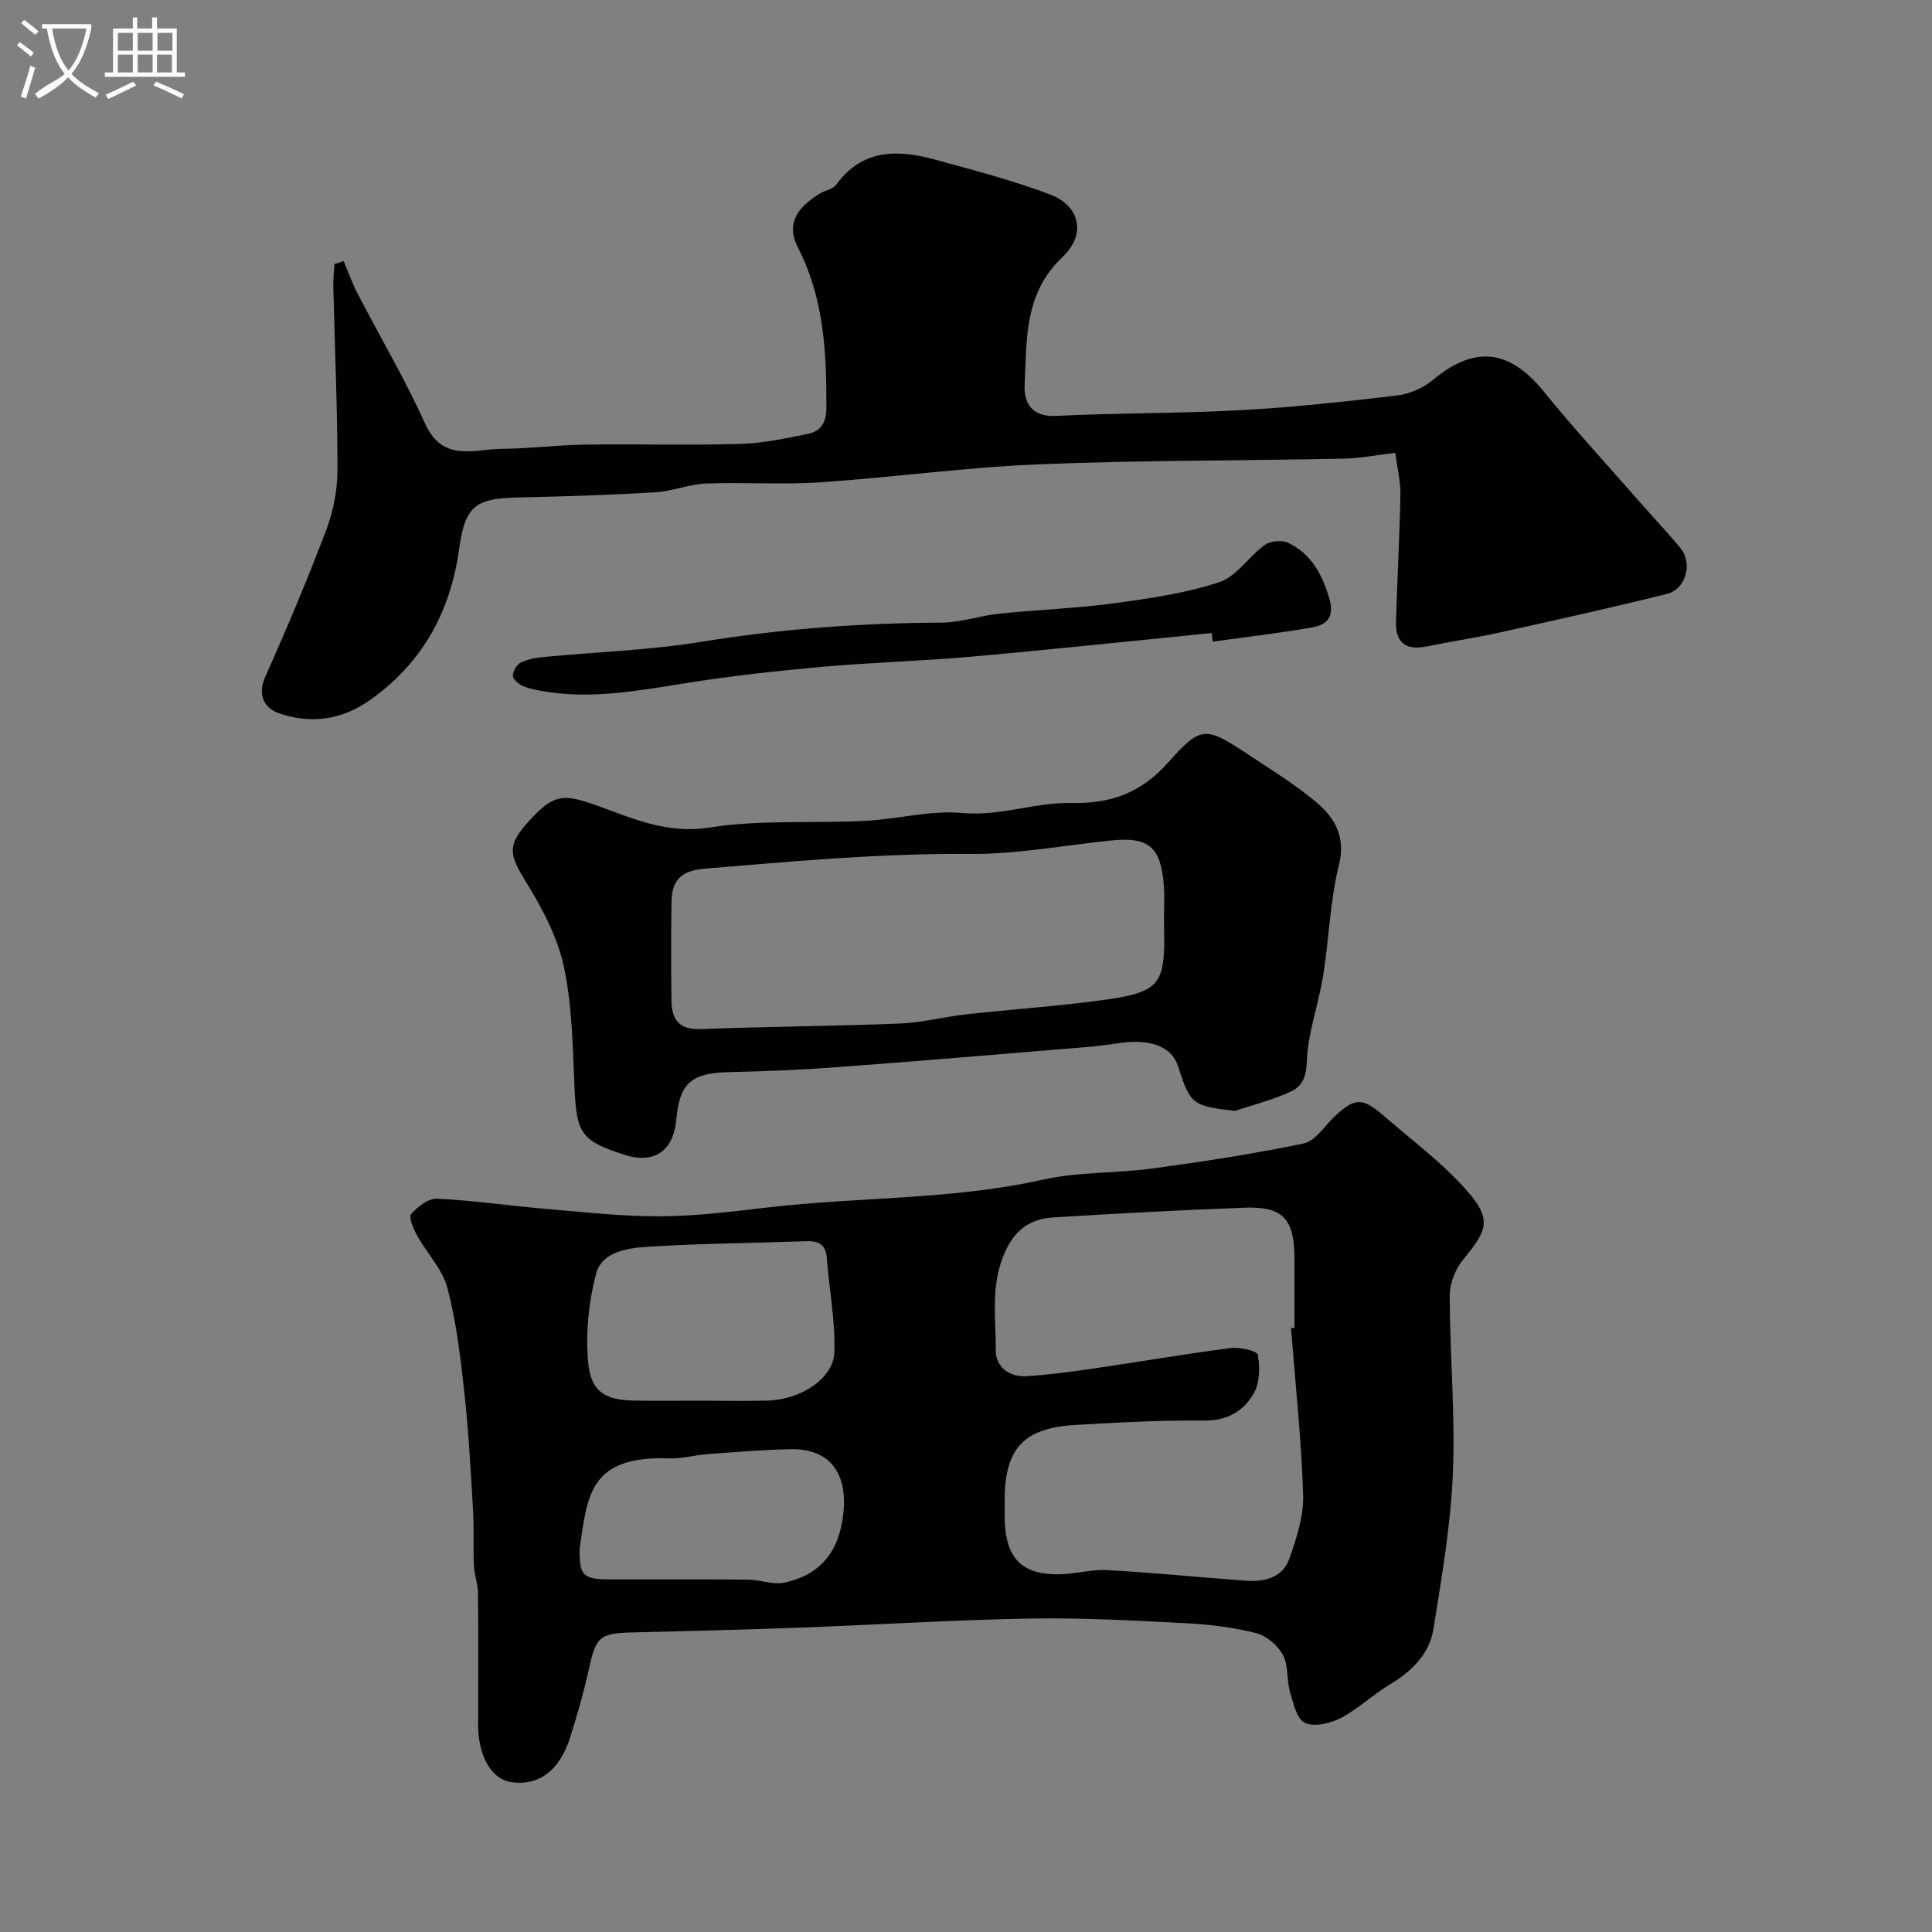
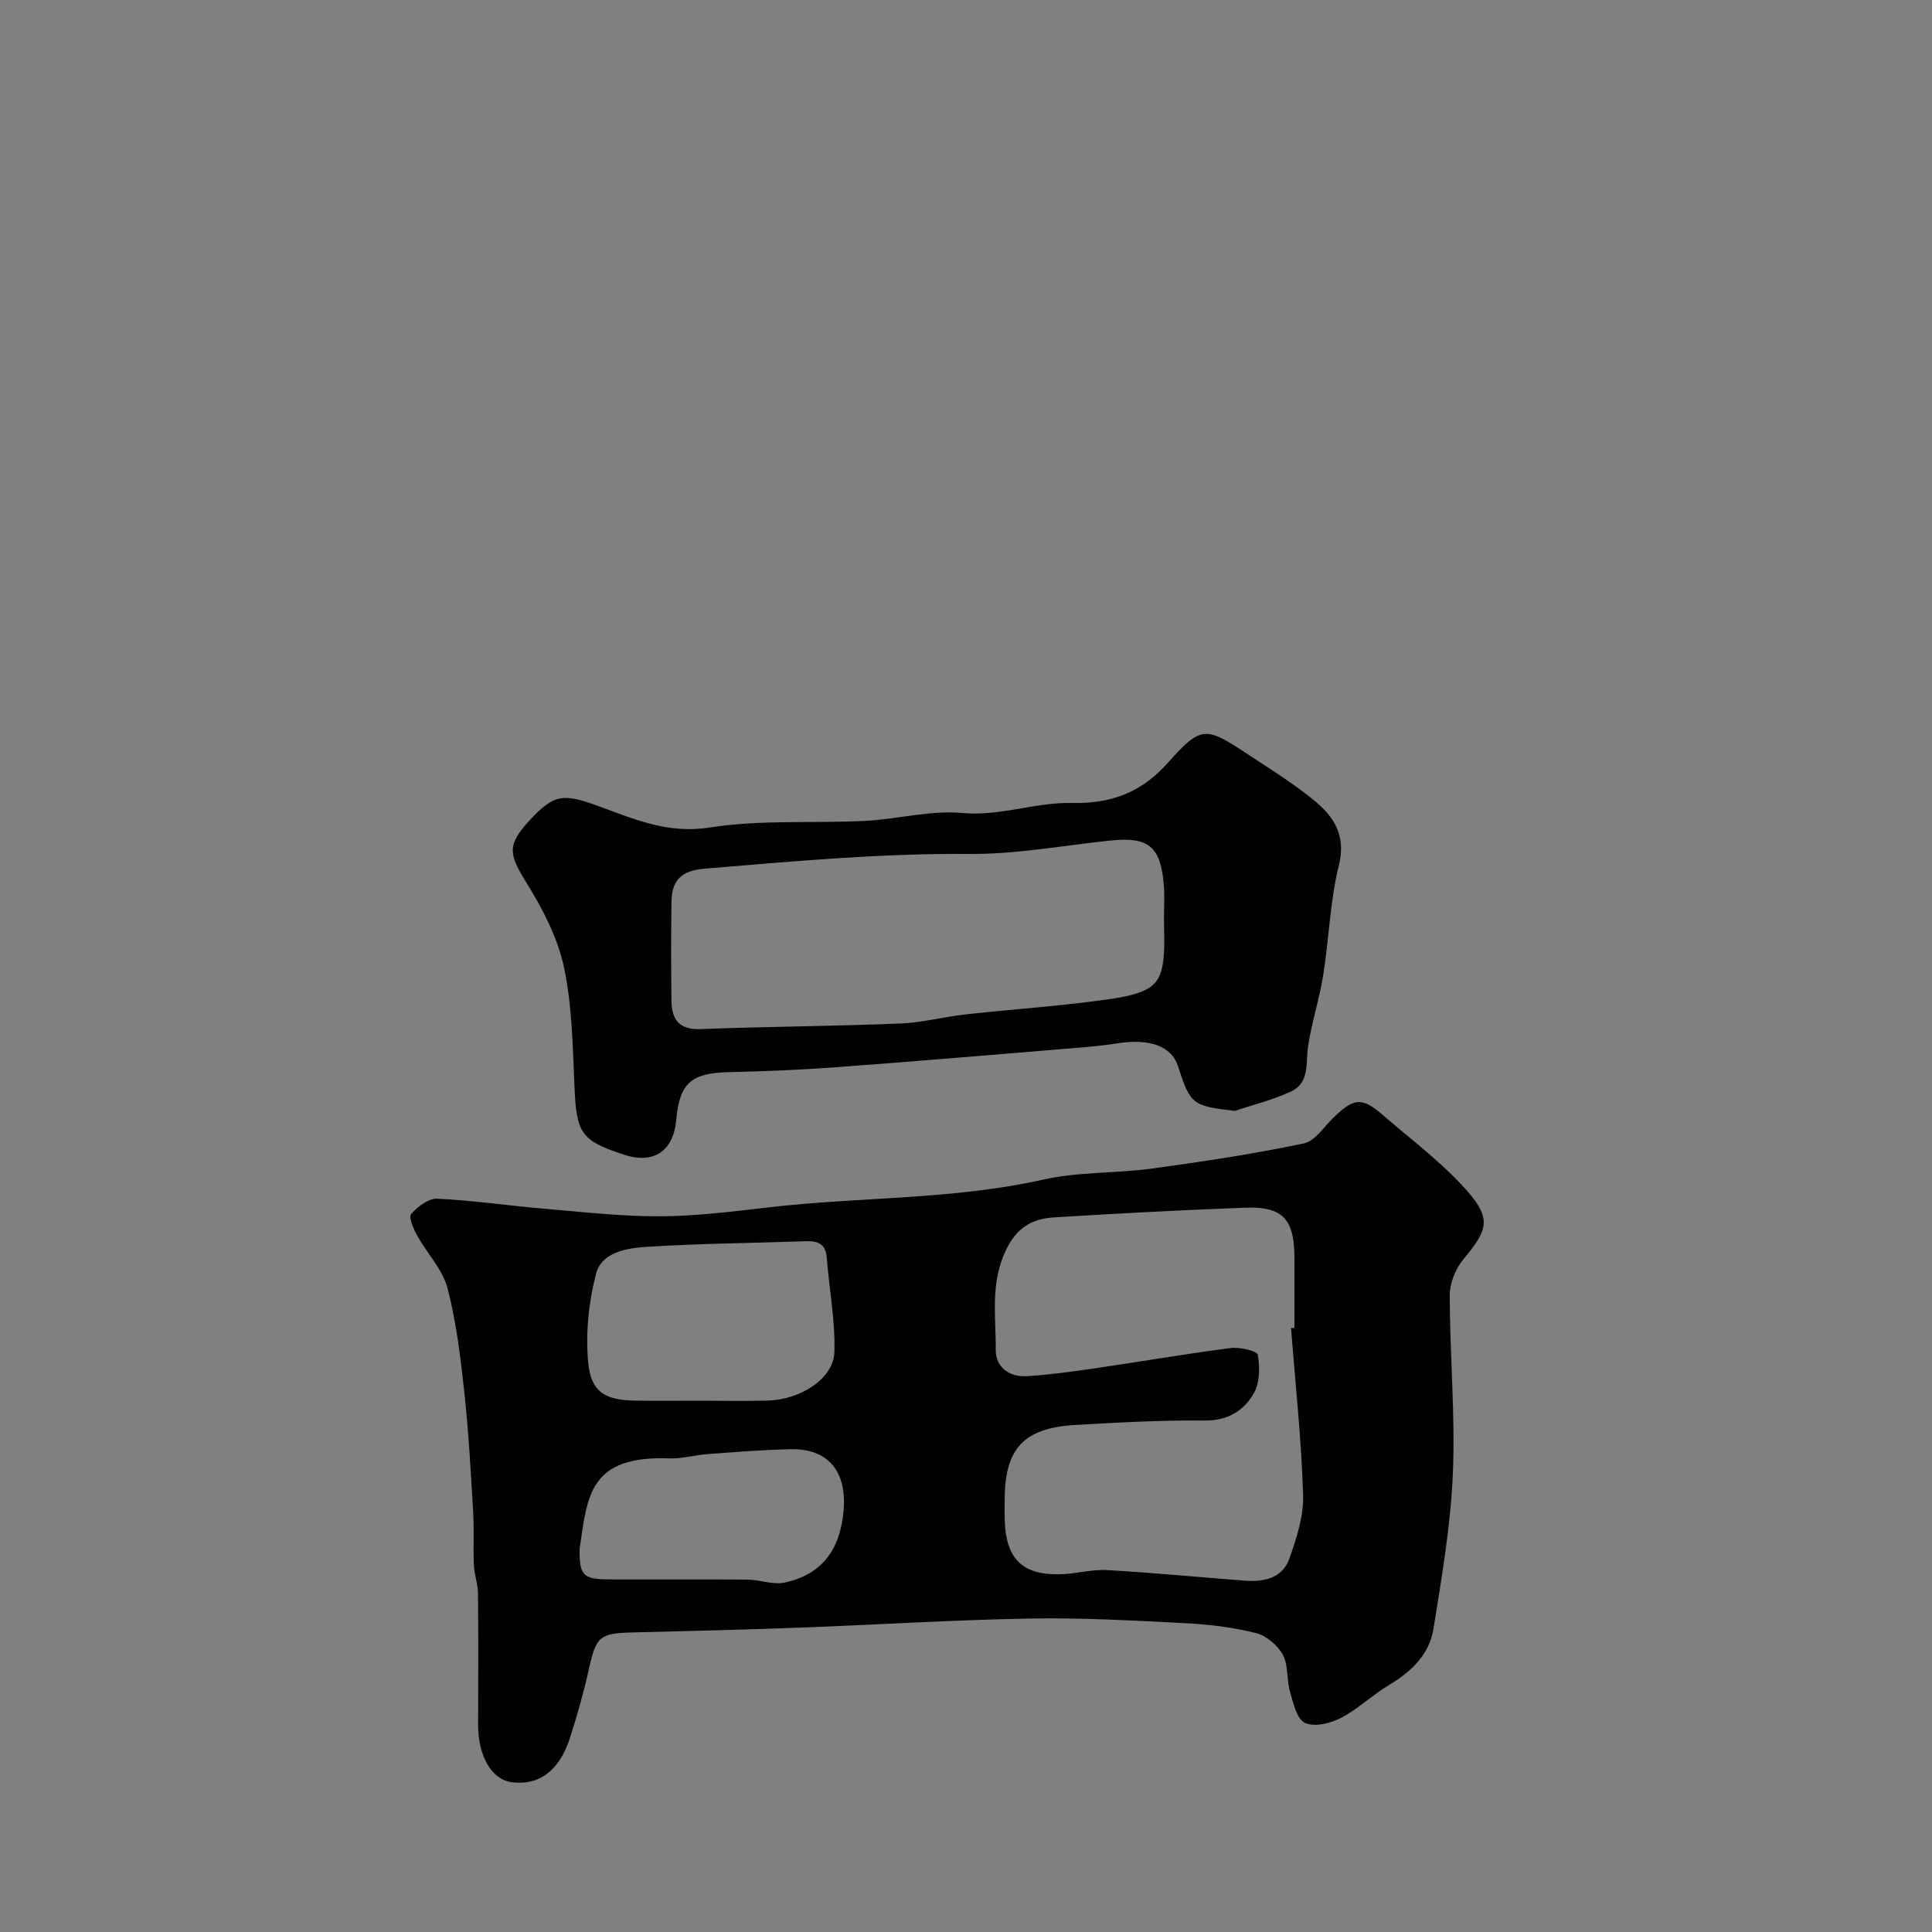
<svg xmlns="http://www.w3.org/2000/svg" enable-background="new 0 0 400 400" viewBox="0 0 400 400">
  <rect x="0" y="0" width="400" height="400" fill="#808080" stroke="none" />
-   <path d="m6.4 11.7c-1-.8-1.9-1.6-2.9-2.3l.6-.7c.9.7 1.9 1.4 2.9 2.2zm-2.1 8.3c.7-2.1 1.4-4.2 2-6.4.2.1.6.3 1 .4-.7 2.3-1.3 4.4-1.9 6.4zm3-12.8c-1.1-.9-2.1-1.7-2.9-2.4l.6-.7c1 .8 2 1.5 3 2.4zm1.4-1.3v-.9h10.2v.9c-.9 4.2-2.3 7.3-4.1 9.4 1.3 1.4 3.2 2.7 5.7 4-.2.2-.4.5-.7.9-2.5-1.4-4.4-2.7-5.7-4.2-1.4 1.5-3.5 3-6.1 4.4 0 0 0 0-.1-.1-.3-.4-.5-.7-.7-.8 2.7-2.3 4.7-2.8 6.2-4.2-1.8-2.2-3-5.3-3.7-9.4zm9.2 0h-7.1c.6 3.8 1.7 6.7 3.4 8.7 1.7-2 2.9-4.8 3.7-8.7z" fill="#fbfcfa" />
-   <path d="m31.6 3.6h.9v2.3h4.1v9.1h1.7v.9h-16.6v-.9h1.7v-9.1h4.1v-2.3h.9v2.3h3.1v-2.3zm-4 13.3.6.8c-1.9.9-3.8 1.9-5.8 2.8-.2-.3-.3-.6-.5-.9 2-.9 3.9-1.8 5.7-2.7zm-3.2-10.1v3.7h3.1v-3.7zm0 4.5v3.7h3.1v-3.7zm4.1-4.5v3.7h3.1v-3.7zm0 4.5v3.7h3.1v-3.7zm9.1 9.1c-2.1-1.1-4.1-2-5.8-2.7l.5-.8c2.2.9 4.1 1.8 5.8 2.6zm-1.9-13.6h-3.1v3.7h3.1zm-3.2 4.5v3.7h3.1v-3.7z" fill="#fbfcfa" />
  <g fill="#010100">
    <path d="m99 354.95c0-8.37.06-16.73-.04-25.1-.02-1.93-.76-3.84-.85-5.78-.16-3.68.07-7.39-.15-11.06-.49-8.2-.92-16.42-1.81-24.59-.8-7.29-1.65-14.66-3.5-21.72-1.02-3.9-4.24-7.2-6.27-10.88-.76-1.38-1.83-3.8-1.26-4.46 1.33-1.53 3.6-3.27 5.41-3.18 7.36.34 14.67 1.44 22.02 2.06 8.02.68 16.05 1.61 24.08 1.58 7.53-.03 15.09-.99 22.59-1.86 18.9-2.18 38.05-1.54 56.79-5.74 7.32-1.64 15.06-1.27 22.54-2.29 10.51-1.43 21.01-3.03 31.38-5.19 2.36-.49 4.23-3.52 6.26-5.46 4.22-4.03 5.82-4.16 10.25-.31 5.9 5.12 12.28 9.85 17.39 15.68 5.05 5.77 4.12 8.1-.86 14.08-1.63 1.96-2.82 4.96-2.82 7.49.02 12.29 1.16 24.6.65 36.86-.45 10.75-2.31 21.47-4.01 32.13-.84 5.28-4.53 8.86-9.13 11.6-3.49 2.08-6.49 5.03-10.07 6.89-2.16 1.12-5.5 1.91-7.42 1-1.7-.81-2.42-4.12-3.1-6.47-.72-2.48-.29-5.45-1.46-7.6-1.07-1.97-3.4-3.97-5.54-4.51-4.71-1.19-9.64-1.8-14.51-2.05-10.75-.55-21.54-1.16-32.29-.97-15.87.28-31.72 1.29-47.59 1.88-11.6.43-23.2.72-34.8 1-6.77.17-7.49.89-8.98 7.68-1.04 4.75-2.4 9.44-3.87 14.08-2.16 6.83-6.44 10-12.06 9.25-4.21-.56-6.99-5.35-6.99-12.04.02-.67.02-1.33.02-2zm168.29-79.97c.24-.02.47-.04.71-.06 0-4.83 0-9.67 0-14.5-.01-7.99-2.38-10.66-10.18-10.38-13.21.48-26.41 1.19-39.61 2.01-4.57.28-7.78 2.13-10.04 6.97-3.17 6.82-1.96 13.65-2.01 20.47-.03 3.51 2.75 5.65 6.37 5.43 4.57-.27 9.13-.89 13.66-1.55 9.53-1.39 19.03-3.03 28.59-4.27 1.88-.24 5.49.58 5.63 1.39.46 2.57.42 5.81-.82 7.98-2.08 3.64-5.45 5.69-10.25 5.64-8.93-.09-17.87.39-26.79.92-10.7.64-14.55 4.94-14.55 15.64 0 1.33-.03 2.67.01 4 .24 8.01 3.57 11.41 11.39 11.27 3.27-.06 6.56-1.05 9.8-.87 9.53.53 19.03 1.47 28.55 2.19 3.92.3 7.75-.51 9.18-4.52 1.51-4.24 3-8.84 2.87-13.23-.36-11.52-1.61-23.02-2.51-34.53zm-122.4 15.02c4.66 0 9.33.1 13.99-.02 6.89-.18 13.7-4.56 13.87-10.04.2-6.49-1.07-13.02-1.58-19.54-.22-2.86-1.79-3.51-4.33-3.42-10.92.39-21.86.46-32.77 1.15-4.15.26-9.47 1.02-10.67 5.61-1.53 5.86-2.17 12.26-1.63 18.28.55 6.17 3.51 7.86 9.64 7.96 4.49.08 8.99.02 13.48.02zm-24.89 30.72c-.05 5.5.69 6.27 6.37 6.28 9.47.02 18.94-.05 28.41.04 2.57.02 5.28 1.13 7.68.61 7.71-1.68 11.43-6.74 12.18-14.71.76-8.06-2.96-13.06-10.95-12.9-5.75.12-11.5.6-17.25 1.02-2.6.19-5.2.97-7.78.88-16.61-.6-17.06 7.58-18.66 18.78z" />
-     <path d="m71.15 54.06c.96 2.26 1.78 4.6 2.91 6.77 4.64 8.96 9.81 17.69 13.95 26.87 3.65 8.09 10.12 5.27 15.9 5.23 5.77-.05 11.53-.8 17.3-.88 10.66-.15 21.33.16 31.99-.14 4.69-.13 9.39-1.13 14.02-2.07 2.64-.54 3.87-2.25 3.88-5.38.02-11.41-.47-22.59-5.85-33.1-2.41-4.7-.72-8.09 4.49-11.28 1.11-.68 2.72-.9 3.4-1.85 5.42-7.46 12.77-7.29 20.46-5.18 7.98 2.18 16.03 4.28 23.75 7.19 6.27 2.36 7.62 8.28 2.62 12.99-7.96 7.5-7.38 17.08-7.83 26.42-.18 3.69 1.4 6.72 6.52 6.46 12.75-.64 25.54-.49 38.28-1.19 10.82-.59 21.62-1.76 32.38-3.05 2.6-.31 5.43-1.6 7.46-3.29 8.51-7.08 15.72-6.26 22.74 2.37 6.59 8.09 13.68 15.78 20.56 23.64 2.61 2.98 5.34 5.84 7.84 8.9 2.6 3.18 1.14 8.5-2.85 9.49-11.52 2.85-23.12 5.43-34.71 8-4.93 1.09-9.94 1.82-14.88 2.84-4.36.9-6.57-.67-6.45-5.1.24-8.77.74-17.53.91-26.3.05-2.7-.64-5.42-1.06-8.67-3.88.46-7.26 1.14-10.65 1.21-21.09.43-42.2.31-63.27 1.18-15.09.62-30.11 2.71-45.2 3.72-7.83.53-15.73-.06-23.58.25-3.54.14-7.01 1.61-10.55 1.82-9.25.55-18.52.85-27.79 1.05-8.96.19-11.5 1.28-12.75 10.47-1.79 13.16-7.57 23.76-18.5 31.5-5.95 4.22-12.47 4.98-19.04 2.65-2.52-.89-4.37-3.55-2.7-7.3 4.5-10.11 8.82-20.33 12.73-30.68 1.47-3.89 2.29-8.26 2.29-12.41 0-12.6-.56-25.19-.86-37.79-.04-1.58.14-3.16.23-4.73.64-.22 1.27-.43 1.91-.63z" />
    <path d="m255.68 230c-8.78-1-9.26-1.35-11.78-9.25-1.33-4.17-5.91-5.82-12.68-4.72-2.91.47-5.86.72-8.79.96-16.39 1.35-32.78 2.74-49.18 3.96-7.41.55-14.85.85-22.29 1.02-7.84.18-10.26 2.23-10.95 9.89-.59 6.48-4.64 9.2-10.76 7.22-8.94-2.89-9.87-4.44-10.3-13.84-.38-8.37-.46-16.88-2.19-25.01-1.31-6.14-4.45-12.12-7.8-17.54-3.61-5.83-4.05-7.67.63-12.78 5.1-5.56 7.04-5.66 14.24-3.04 7.38 2.68 14.4 5.83 23.09 4.46 10.55-1.67 21.48-.83 32.23-1.38 6.71-.34 13.48-2.24 20.06-1.63 7.85.73 15.11-2.23 22.58-2.07 8.31.18 14.51-2.15 20.05-8.37 6.85-7.69 7.76-7.48 16.38-1.8 4.63 3.05 9.37 6 13.67 9.48 4.16 3.37 6.88 7.25 5.31 13.58-1.84 7.41-2.03 15.21-3.25 22.79-.79 4.95-2.4 9.78-3.13 14.74-.5 3.41.34 7.42-3.38 9.23-3.71 1.79-7.82 2.77-11.76 4.1zm-14.69-39.68c0-2.33.15-4.67-.03-6.99-.62-8.03-3.12-10.11-10.9-9.32-9.78 1-19.56 2.87-29.33 2.79-18.38-.15-36.59 1.53-54.85 3.05-4.91.41-6.78 2.45-6.85 6.81-.11 6.85-.09 13.71-.01 20.56.05 3.85 1.57 6.01 6.02 5.84 13.77-.52 27.55-.6 41.32-1.15 4.55-.18 9.04-1.39 13.58-1.89 9.94-1.1 19.94-1.74 29.82-3.17 8.91-1.29 10.73-3.11 11.19-9.05.2-2.48.04-4.99.04-7.48z" />
-     <path d="m250.87 131.06c-16.52 1.64-33.04 3.41-49.58 4.88-10.34.92-20.73 1.2-31.06 2.12-9.3.83-18.59 1.86-27.81 3.31-10.21 1.6-20.35 3.59-30.72 1.6-1.27-.24-2.59-.51-3.72-1.08-.78-.39-1.83-1.36-1.79-2.02.06-.95.78-2.26 1.59-2.67 1.4-.7 3.08-1.01 4.67-1.16 10.95-1.06 22-1.41 32.83-3.17 16.47-2.68 32.98-3.88 49.63-3.96 4.02-.02 8.02-1.45 12.07-1.87 7.84-.81 15.74-1.07 23.54-2.12 7.38-1 14.87-2.07 21.9-4.38 3.6-1.18 6.14-5.34 9.47-7.73 1.16-.83 3.54-1.04 4.83-.42 4.69 2.26 6.95 6.38 8.46 11.36 1.23 4.06-.49 5.64-3.72 6.19-6.76 1.16-13.58 1.96-20.38 2.91-.07-.61-.14-1.2-.21-1.79z" />
  </g>
</svg>